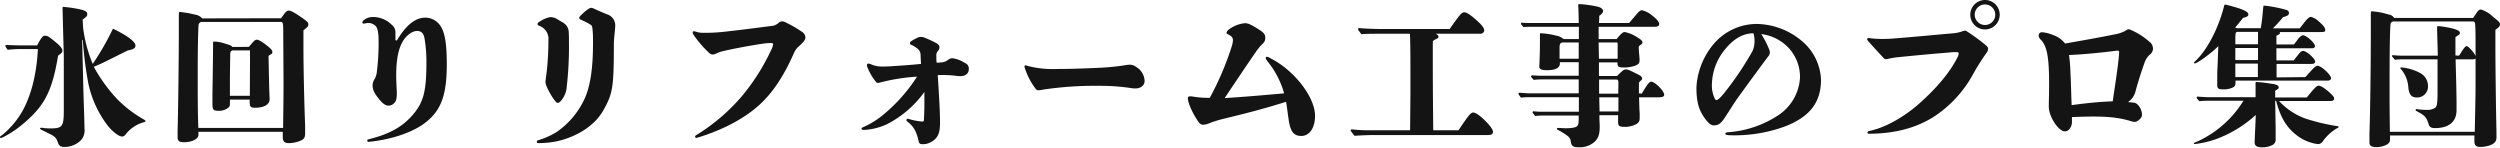
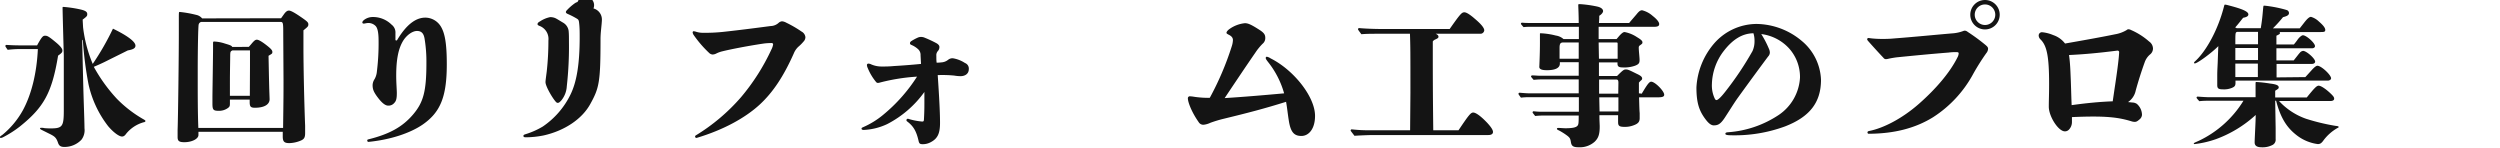
<svg xmlns="http://www.w3.org/2000/svg" viewBox="0 0 652.43 38.51">
  <defs>
    <style>.cls-1{fill:#141414;}</style>
  </defs>
  <title>top-2</title>
  <g id="Layer_2" data-name="Layer 2">
    <g id="design">
      <g id="s_text">
        <path class="cls-1" d="M9.68,11.84c1.24-2.28,1.56-2.52,2.08-2.52s.88.12,2.52,1.48c1.44,1.16,2,1.88,2,2.36s-.12.64-1.12,1.36C13.56,24.2,11.44,28,5.2,33A27.14,27.14,0,0,1,.92,35.75,1.94,1.94,0,0,1,.24,36C.12,36,0,36,0,35.79s.12-.24.68-.64A22.23,22.23,0,0,0,6,28.72C8.24,24.56,9.6,19,9.88,12.8H5.2A29.29,29.29,0,0,0,2,13c-.56-.8-.6-.88-.6-1a.29.29,0,0,1,.32-.28c1.08.08,2.48.12,3.16.12Zm12-4.72a35.31,35.31,0,0,0,2.52,9.56,69.42,69.42,0,0,0,5.28-9.2c3.95,1.92,5.87,3.44,5.87,4.44,0,.68-.64,1-2,1.24-.88.44-2,1-4.75,2.36-.72.36-1.92,1-4.12,1.92a41.53,41.53,0,0,0,6,8.32,31.6,31.6,0,0,0,7,5.39c.36.2.48.32.48.44s-.16.28-.48.32a9,9,0,0,0-4.56,3c-.36.52-.68.72-1.08.72-.76,0-2.24-1.08-3.6-2.68a27.44,27.44,0,0,1-5.15-11,96,96,0,0,1-1.48-11.6l-.16.2c.2,8.4.24,10.64.4,15.92.12,3.59.2,6,.2,7a4.1,4.1,0,0,1-.8,3,6.12,6.12,0,0,1-4.4,1.88c-1,0-1.44-.28-1.72-1.12-.48-1.4-.92-1.68-2.48-2.44l-1.84-.92c-.28-.16-.36-.24-.36-.36s.12-.16.32-.16.48,0,.76.08a15.85,15.85,0,0,0,1.64.08c3.12,0,3.48-.48,3.48-4.71V21.36l0-6.92c-.12-4.12-.32-11.64-.32-12.32,0-.24,0-.32.2-.32a31.28,31.28,0,0,1,4.16.6c1.52.32,2.08.64,2.08,1.28,0,.48-.08.6-1.2,1.44Z" />
        <path class="cls-1" d="M73.35,4.76c.24-.32.24-.32.72-1s.88-1,1.32-1,1.28.4,3.2,1.72c1.56,1.08,1.88,1.36,1.88,1.88s-.16.64-1.28,1.56c0,1.88,0,3.56,0,4.48,0,5.12.2,14.16.44,20.47l0,1.84c0,1.12-.24,1.56-1,1.92a8.28,8.28,0,0,1-3.12.72c-1.32,0-1.72-.4-1.72-1.72,0-.24,0-.6,0-1.24h-22v.84c0,1-1.68,1.88-3.68,1.88-1.36,0-1.76-.32-1.76-1.32,0-.56,0-.76,0-1.88.12-3,.32-19.19.32-25.07V5.12c0-2,0-2,.24-2a29.5,29.5,0,0,1,4.28.76,2.72,2.72,0,0,1,1.56.92Zm.57,4.4c0-3.2,0-3.44-.77-3.44H52.52a.9.9,0,0,0-.68.72c-.12.64-.24,6.2-.24,12.24,0,6.76,0,10.4.16,14.71H73.88c.11-8.27.11-8.67.11-12.55Zm-9,3.08c.12-.12.12-.12.64-.72.76-.92,1.08-1.16,1.48-1.16s1.24.44,2.56,1.48c1.12.88,1.48,1.28,1.48,1.72s-.08.44-1,1c.16,8,.16,8,.28,11.32,0,1.4-1.4,2.24-3.84,2.24-1.08,0-1.36-.28-1.36-1.48V26H60v1c0,.68-.08.84-.48,1.16a3.94,3.94,0,0,1-2.44.76c-1.44,0-1.64-.28-1.64-1.92,0-.24,0-.84,0-1.72s.16-10.88.16-12.52V11.48c0-.56,0-.64.32-.64a10.22,10.22,0,0,1,2.76.52c1.48.44,1.76.56,1.92.88Zm.32,4.92c0-2,0-2.48,0-4H60.64c-.48.24-.52.32-.56,1.16,0,1-.08,4.32-.08,7.32V25h5.2Z" />
        <path class="cls-1" d="M102.2,6.44a2.55,2.55,0,0,1,1,2.2c0,.6,0,1.12,0,1.72a.19.19,0,0,0,.2.2c.12,0,.2,0,.32-.24C106.48,5.76,109,4.6,111,4.6a4.79,4.79,0,0,1,4,2.24c1.08,1.72,1.6,4.4,1.6,9.92,0,8.52-1.68,12.52-6.24,15.71-3.36,2.32-8.56,4-14.2,4.56-.36,0-.44-.56-.12-.64,5.72-1.4,9.08-3.36,11.76-6.51s3.48-6,3.48-13.4a36.47,36.47,0,0,0-.48-6.4c-.24-1.44-.88-2-2-2S106,9.16,105,11s-1.6,4.4-1.6,8.76c0,1.76.16,3.76.16,4.48,0,1.48-.16,2.12-.68,2.64a1.91,1.91,0,0,1-1.6.68c-.68,0-1.52-.6-2.6-2-1.16-1.52-1.44-2.24-1.44-3.36a3,3,0,0,1,.52-1.56,4.93,4.93,0,0,0,.6-2,59.7,59.7,0,0,0,.44-8c0-2.2-.28-3.36-.8-3.88A2.65,2.65,0,0,0,96.2,6a4,4,0,0,0-.76.08,3,3,0,0,1-.48.08c-.28,0-.4-.12-.4-.32s.24-.52.68-.8a3.75,3.75,0,0,1,2-.6A6.89,6.89,0,0,1,102.2,6.44Z" />
-         <path class="cls-1" d="M154.88,2.2c1,.48,2.24,1,3.48,1.52a3,3,0,0,1,2.2,2.84c0,.68-.12,1.72-.21,2.64s-.15,1.68-.15,2.64c0,11.16-.37,12.68-2.68,16.84-2.2,4-6.84,7-12.2,8.19a24,24,0,0,1-4.64.48c-.44,0-.6-.12-.6-.36s.16-.32.52-.44a20.5,20.5,0,0,0,4.52-2,21.38,21.38,0,0,0,7.24-8.35c1.6-3.24,2.4-7.92,2.4-14.92,0-1.44,0-2.6-.16-3.88-.08-.68-.2-.8-.68-1.08a20.41,20.41,0,0,0-2.28-1.16c-.28-.12-.48-.28-.48-.48s.12-.36.4-.64a13.5,13.5,0,0,1,1.84-1.6,2.41,2.41,0,0,1,.8-.4A1.62,1.62,0,0,1,154.88,2.2Zm-9.6,2.72c.44.24,1.12.68,1.68,1a2.92,2.92,0,0,1,1.44,2.16c.08.84.08,1.76.08,2.88a92.34,92.34,0,0,1-.56,11.52,6.43,6.43,0,0,1-1.36,3.64c-.52.6-.72.72-1,.72s-.44-.16-.84-.68c-1-1.32-2.36-3.8-2.36-4.72,0-.4.12-1.2.32-2.76a72.6,72.6,0,0,0,.44-8.12,3.62,3.62,0,0,0-2.44-3.84c-.32-.16-.4-.28-.4-.4,0-.28.16-.48.68-.76a7.39,7.39,0,0,1,2.56-1.08A3.1,3.1,0,0,1,145.28,4.92Z" />
+         <path class="cls-1" d="M154.88,2.2a3,3,0,0,1,2.2,2.84c0,.68-.12,1.72-.21,2.64s-.15,1.68-.15,2.64c0,11.16-.37,12.68-2.68,16.84-2.2,4-6.84,7-12.2,8.19a24,24,0,0,1-4.64.48c-.44,0-.6-.12-.6-.36s.16-.32.52-.44a20.5,20.5,0,0,0,4.52-2,21.38,21.38,0,0,0,7.24-8.35c1.6-3.24,2.4-7.92,2.4-14.92,0-1.44,0-2.6-.16-3.88-.08-.68-.2-.8-.68-1.08a20.41,20.41,0,0,0-2.28-1.16c-.28-.12-.48-.28-.48-.48s.12-.36.4-.64a13.5,13.5,0,0,1,1.84-1.6,2.41,2.41,0,0,1,.8-.4A1.62,1.62,0,0,1,154.88,2.2Zm-9.6,2.72c.44.24,1.12.68,1.68,1a2.92,2.92,0,0,1,1.44,2.16c.08.84.08,1.76.08,2.88a92.34,92.34,0,0,1-.56,11.52,6.43,6.43,0,0,1-1.36,3.64c-.52.6-.72.72-1,.72s-.44-.16-.84-.68c-1-1.32-2.36-3.8-2.36-4.72,0-.4.12-1.2.32-2.76a72.6,72.6,0,0,0,.44-8.12,3.62,3.62,0,0,0-2.44-3.84c-.32-.16-.4-.28-.4-.4,0-.28.16-.48.68-.76a7.39,7.39,0,0,1,2.56-1.08A3.1,3.1,0,0,1,145.28,4.92Z" />
        <path class="cls-1" d="M181.64,8.28a5.74,5.74,0,0,0,1.72.28,45.57,45.57,0,0,0,5.36-.24c3.68-.4,7.52-.88,12.36-1.52A3.23,3.23,0,0,0,203.16,6a1.57,1.57,0,0,1,.92-.44,2.73,2.73,0,0,1,1.11.36,29.4,29.4,0,0,1,4,2.32,1.89,1.89,0,0,1,1,1.44,1.67,1.67,0,0,1-.52,1.2,10.28,10.28,0,0,1-1.32,1.32,4.88,4.88,0,0,0-1.2,1.76c-2.67,6-5.43,10.12-8.83,13.28-3.84,3.55-9.56,6.67-16.52,8.75a.35.35,0,0,1-.24-.64,50.23,50.23,0,0,0,11.84-10,55.15,55.15,0,0,0,7.92-12.44,4.19,4.19,0,0,0,.44-1.32c0-.24-.16-.36-.44-.36a15.76,15.76,0,0,0-2.2.16c-4,.6-8.52,1.48-10.6,2a7.27,7.27,0,0,0-1.56.56,2.24,2.24,0,0,1-1,.28,1.46,1.46,0,0,1-.92-.44,29.41,29.41,0,0,1-4-4.64,1.5,1.5,0,0,1-.28-.72c0-.12.12-.28.24-.28A2.93,2.93,0,0,1,181.64,8.28Z" />
        <path class="cls-1" d="M240.24,14.44a2,2,0,0,0-.64-1.6,6,6,0,0,0-1.76-1.12c-.28-.12-.36-.24-.36-.44s.08-.36.36-.56a12,12,0,0,1,1.72-.92,2,2,0,0,1,.76-.16,2.42,2.42,0,0,1,1,.2,30.41,30.41,0,0,1,3,1.4c.6.32.84.68.84,1a1.51,1.51,0,0,1-.4,1.08,1.61,1.61,0,0,0-.4,1.24c0,.68,0,1.28.08,1.8a11.4,11.4,0,0,0,1.24-.08,3.09,3.09,0,0,0,1.76-.68,1.87,1.87,0,0,1,1.2-.4,8.18,8.18,0,0,1,3.19,1.24,1.55,1.55,0,0,1,1,1.6c0,1.12-.84,1.84-2.2,1.84a11.1,11.1,0,0,1-1.63-.16,32.35,32.35,0,0,0-4.28-.12c.44,6.52.6,10.08.6,12.47,0,2.76-.64,4.08-2.36,5a4.35,4.35,0,0,1-2.16.56c-.72,0-.92-.16-1.08-.88-.6-2.6-1.36-3.84-3-5.08A.37.37,0,0,1,237,31a17,17,0,0,0,3.64.72c.36,0,.44-.08.48-.48.08-1.36.12-2.67.12-4.19V24a27.38,27.38,0,0,1-9.72,8.39,16,16,0,0,1-6.08,1.52c-.4,0-.6-.12-.6-.32s.08-.24.32-.36A21.81,21.81,0,0,0,230.44,30,42.61,42.61,0,0,0,239.32,20a50.71,50.71,0,0,0-9.6,1.52,2.54,2.54,0,0,1-.6.12.63.63,0,0,1-.52-.28,14,14,0,0,1-2.16-3.64,2.07,2.07,0,0,1-.2-.76.37.37,0,0,1,.4-.36,1.77,1.77,0,0,1,.72.2,6.74,6.74,0,0,0,2.8.56c.8,0,1.84,0,3.08-.12,2.08-.12,4.76-.32,7.12-.56C240.32,15.92,240.28,15.2,240.24,14.44Z" />
-         <path class="cls-1" d="M268.16,17.2a26.43,26.43,0,0,0,7.72.8c3.76,0,8-.16,12-.36,1.88-.12,3.84-.32,5.64-.6a7.78,7.78,0,0,1,1.39-.16,3,3,0,0,1,1.68.64,4.43,4.43,0,0,1,2.12,3.56c0,1.24-1,2-2.44,2a10.87,10.87,0,0,1-1.56-.16A52.91,52.91,0,0,0,287,22.4a91.94,91.94,0,0,0-14.88,1,5.81,5.81,0,0,1-1.12.16c-.32,0-.48-.08-.8-.48a18.22,18.22,0,0,1-2.64-5,2.38,2.38,0,0,1-.2-.76.29.29,0,0,1,.32-.28A1.62,1.62,0,0,1,268.16,17.2Z" />
        <path class="cls-1" d="M328.88,7.92c1,.68,1.32,1.16,1.32,1.92a1.89,1.89,0,0,1-.72,1.6,15.15,15.15,0,0,0-1.88,2.32c-2.68,3.88-5.32,7.84-8,11.84,5.08-.32,10.24-.76,15.52-1.24a23.16,23.16,0,0,0-4.24-8.24c-.4-.52-.56-.76-.56-1a.31.31,0,0,1,.28-.32,2.77,2.77,0,0,1,1,.44c6,3,11.59,10,11.59,15,0,3.4-1.64,5.24-3.56,5.24s-2.84-1-3.31-4.16c-.28-1.79-.4-3.11-.69-4.75-5.75,1.8-10.07,2.92-16.47,4.47a32.2,32.2,0,0,0-3.28,1,5.46,5.46,0,0,1-1.8.52,1.41,1.41,0,0,1-1.28-.72c-1.72-2.43-2.8-5.11-2.8-6.19a.5.5,0,0,1,.52-.52,8.47,8.47,0,0,1,1.08.12,24.6,24.6,0,0,0,4.12.28,76.16,76.16,0,0,0,5.72-13.4,5.87,5.87,0,0,0,.32-1.68c0-.52-.28-1-1.12-1.4-.36-.2-.56-.28-.56-.52s.36-.68.84-1a8.36,8.36,0,0,1,4-1.48C325.72,6.08,326.48,6.36,328.88,7.92Z" />
        <path class="cls-1" d="M380.63,34c2.68-4,3.2-4.63,3.84-4.63s1.88.83,3.6,2.63c1,1.08,1.56,1.88,1.56,2.44s-.52.8-1.2.8H358.36c-1,0-4,.12-4.88.2-.92-1.2-1-1.28-1-1.4a.29.29,0,0,1,.32-.28,41,41,0,0,0,5,.24H368l.08-9.75c0-11.12,0-11.8-.12-15.44H360.8c-2.88,0-4.08,0-5.52.12-.84-1.12-.88-1.2-.88-1.32a.31.31,0,0,1,.32-.28c1.2.12,3.8.24,6,.24h17.6c2.76-3.92,3.15-4.36,3.84-4.36.51,0,1.43.56,2.67,1.64,1.72,1.44,2.52,2.44,2.52,3.08a1,1,0,0,1-1.08.88H374.68c.48.24.72.44.72.76s-.2.44-.8.72a1.48,1.48,0,0,0-.68.52c0,1.76,0,2.84,0,3.36,0,3.76,0,9.68.12,19.83Z" />
        <path class="cls-1" d="M428.47,24.44a5.48,5.48,0,0,1,.32-.56c1.2-2,1.68-2.56,2.12-2.56,1,0,3.4,2.44,3.4,3.4,0,.48-.4.68-1.68.68h-4.88c.08,2.68.08,3.16.16,4.16,0,.47,0,.91,0,1.27,0,1-.44,1.48-1.72,1.92a6.1,6.1,0,0,1-2.15.36c-1,0-1.4-.12-1.6-.44s-.16-.56-.16-2.6h-4.88c0,.84,0,.84.08,2.76v.24c0,2-.36,3-1.32,3.92a5.82,5.82,0,0,1-4.2,1.44c-1.4,0-1.84-.32-2-1.36s-.32-1.24-1.6-2.12c-.6-.4-1.2-.76-1.72-1-.24-.12-.32-.2-.32-.36s.12-.2.48-.2,1.32.08,1.72.08c2,0,2.92-.24,3.24-.76.2-.32.24-.76.24-2.56h-9.12a21,21,0,0,0-2.24.12c-.64-.79-.68-.87-.68-.95a.29.29,0,0,1,.32-.28,16.17,16.17,0,0,0,1.76.12h10V25.36H399.08a19.55,19.55,0,0,0-2.16.12c-.6-.8-.64-.88-.64-1a.29.29,0,0,1,.32-.28c.88.08,2,.16,2.52.16H412V20.72h-9.44a22.53,22.53,0,0,0-2.32.12c-.64-.72-.68-.8-.68-.88a.29.29,0,0,1,.32-.28c.6,0,1.4.08,1.76.08H412V16.24h-4.92v.36c0,1.12-1.16,1.72-3.36,1.72-1.52,0-2.08-.32-2-1,.08-1.64.16-4.24.16-6V8.92c0-.16,0-.24.16-.24a19,19,0,0,1,4,.6,3.86,3.86,0,0,1,2,.92h4V7H399.32a12.38,12.38,0,0,0-1.72.08c-.64-.72-.68-.8-.68-.88a.29.29,0,0,1,.32-.28C398,6,399,6,399.52,6H412c0-1.76-.08-3.6-.12-4.64,0-.24,0-.28.48-.28a30.71,30.71,0,0,1,4.52.64c1,.24,1.48.68,1.48,1.2,0,.16-.16.68-1,1.2,0,.64,0,1-.08,1.88h7.88c.43-.52.43-.52,1.91-2.24.64-.8,1-1.08,1.48-1.08a6.55,6.55,0,0,1,2.76,1.48C432.39,5,433,5.76,433,6.28s-.4.72-1.4.72H417.2v3.2h4.68l.64-.76c.68-.76,1.11-1.08,1.44-1.08a8.74,8.74,0,0,1,3.23,1.32c1.08.64,1.44,1,1.44,1.36s-.12.4-.6.76a.71.71,0,0,0-.36.48v.24c0,.6.21,2.56.21,3v.2c0,.76-.25,1.08-1.21,1.44a8.37,8.37,0,0,1-3.11.44c-1.08,0-1.44-.24-1.44-1v-.32h-4.84l0,3.56H422c1.52-1.52,1.79-1.72,2.32-1.72s.92.2,2.79,1.12c1.12.52,1.44.84,1.44,1.24a.51.51,0,0,1-.16.4,5.08,5.08,0,0,0-.68.68V22c0,.32,0,.32,0,1v1.36ZM408,11.08c-.76,0-1,.28-1,1.44v2.8h5V11.08Zm14.16.44c0-.4,0-.44-.48-.44H417.2l.08,4.24h4.88Zm.2,10.08c0-.64-.16-.84-.52-.84h-4.52l0,3.68h5Zm-5,3.8.08,3.68h4.92V25.4Z" />
        <path class="cls-1" d="M470.16,10.64a13.84,13.84,0,0,1,5.07,10.16c0,6-3,9.71-9.39,12.19a38,38,0,0,1-13.76,2.32c-1.56,0-1.8-.16-1.8-.4s.16-.36.72-.4A27.33,27.33,0,0,0,464.2,30a12.59,12.59,0,0,0,5.55-9.75,11.17,11.17,0,0,0-2.87-7.64,11.79,11.79,0,0,0-7.24-3.72,25.32,25.32,0,0,1,2,3.84,2.46,2.46,0,0,1,.24,1,1.51,1.51,0,0,1-.44,1c-2,2.68-5.24,7.08-8.12,11.08-.92,1.32-2,3.08-2.84,4.35-1.32,2.12-2,2.56-3.24,2.56-.64,0-1.28-.48-2-1.4-1.8-2.31-2.52-4.43-2.52-8.51a19.19,19.19,0,0,1,4.56-11.4,14.79,14.79,0,0,1,11.16-5.16A18.67,18.67,0,0,1,470.16,10.64Zm-20.32,2.68a14.76,14.76,0,0,0-3.08,8.6,8,8,0,0,0,.76,3.84c.16.28.28.36.44.36.36,0,1.2-.8,2.2-2.08a82.41,82.41,0,0,0,7.2-10.72,6.22,6.22,0,0,0,.52-2.64,6.45,6.45,0,0,0-.28-2C454.8,8.72,452.28,10.16,449.84,13.32Z" />
        <path class="cls-1" d="M488.24,10a27.23,27.23,0,0,0,2.8.16c.8,0,2,0,3.16-.12,4.88-.36,11.32-1,15.64-1.36a9.85,9.85,0,0,0,2.44-.56,1.34,1.34,0,0,1,.51-.12,1.36,1.36,0,0,1,.72.32,49.86,49.86,0,0,1,4.68,3.44c.52.44.64.64.64,1a1.89,1.89,0,0,1-.44,1.08A60.62,60.62,0,0,0,515,19.2a30.82,30.82,0,0,1-10.52,11.39c-4.72,2.92-10.2,4.28-16.76,4.32a.33.33,0,0,1-.36-.32c0-.2.08-.32.4-.4,3.72-.72,8.64-3.24,13-7.07S508.84,19,510.83,15a2.45,2.45,0,0,0,.33-1.08c0-.2-.12-.32-.6-.32s-1.12,0-2.08.12c-4.56.36-9.12.8-13.48,1.24-.64.08-1.6.24-2.28.4a2.72,2.72,0,0,1-.6.08.82.82,0,0,1-.6-.36c-1.4-1.48-2.84-3.08-3.8-4.16-.36-.4-.44-.52-.44-.68a.34.34,0,0,1,.28-.32A4.62,4.62,0,0,1,488.24,10Zm33.63-6.16A3.84,3.84,0,1,1,518,0,3.84,3.84,0,0,1,521.87,3.84Zm-6.52,0a2.68,2.68,0,0,0,5.36,0,2.68,2.68,0,0,0-5.36,0Z" />
        <path class="cls-1" d="M535.84,9.16a6.4,6.4,0,0,1,3.08,2.2c5.24-.92,9.72-1.72,13-2.4A8.68,8.68,0,0,0,555,7.84a.68.68,0,0,1,.44-.2,1.57,1.57,0,0,1,.72.2,18,18,0,0,1,4.71,3,2.28,2.28,0,0,1,1,1.84,2,2,0,0,1-.8,1.56,4.7,4.7,0,0,0-1.36,2c-.92,2.56-1.67,4.92-2.35,7.4a4.81,4.81,0,0,1-2,3l1.23.12a2.11,2.11,0,0,1,1.08.36A3.86,3.86,0,0,1,559,30a1.72,1.72,0,0,1-.69,1.2c-.6.52-.84.6-1.23.6a2.65,2.65,0,0,1-.88-.16c-3.36-1-6.52-1.48-15.48-1.08,0,.2,0,.6,0,1.24a2.84,2.84,0,0,1-.76,2,1.43,1.43,0,0,1-1.08.48c-1.72,0-4.2-3.92-4.2-6.43,0-1.68.08-3.08.08-6,0-7.2-.6-10-2.28-11.6a1.42,1.42,0,0,1-.44-1,.85.85,0,0,1,.88-.84A9.73,9.73,0,0,1,535.84,9.16Zm4.52,10.36c.12,2.4.16,5.12.28,7.92,4-.56,7.44-.88,10.72-1,.16-1.08.32-2.16.44-3,.6-3.92,1.16-7.92,1.24-9.84a.41.41,0,0,0-.44-.4c-5.24.68-9.2,1-12.64,1.16C540.16,15.8,540.28,17.36,540.36,19.52Z" />
        <path class="cls-1" d="M594.76,26.36A17.45,17.45,0,0,0,601.83,31a54.3,54.3,0,0,0,7.64,1.84c.68.08.84.12.84.28s0,.16-.28.28a11.92,11.92,0,0,0-3.64,3.2c-.56.8-.92,1-1.52,1a11.38,11.38,0,0,1-5.67-2.44c-2.32-1.84-4-4.24-5.2-8.87h-.24l.12,7.19c0,2.08,0,2.36,0,2.8a1.54,1.54,0,0,1-.76,1.52,5.57,5.57,0,0,1-2.8.64c-1.32,0-1.92-.4-1.92-1.28,0-.56.08-2,.12-3,.12-2.52.12-2.52.16-4.16a31.21,31.21,0,0,1-10.4,6.32,25.86,25.86,0,0,1-5.52,1.28q-.24,0-.24-.12c0-.16,0-.16,1.36-.76a27.5,27.5,0,0,0,11.6-10.43h-8.68c-.92,0-1.92,0-2.84.12-.68-.76-.72-.84-.72-.92a.29.29,0,0,1,.32-.28c1,.08,2.36.16,3,.16h12.08V22.12c0-.72,0-.72.24-.72a33.06,33.06,0,0,1,3.52.4c1.68.2,2.28.48,2.28,1,0,.28-.08.36-.92.88l0,1.76H602c2-2.48,2.59-3.08,3.11-3.08s1.76.72,3.28,2.2c.56.56.76.84.76,1.2s-.32.6-1,.6Zm6.87-6.24,1.64-1.8c.72-.8,1.2-1.16,1.52-1.16,1,0,3.56,2.4,3.56,3.28,0,.32-.4.6-.88.6H583.4v.6c0,.72-.2,1-1,1.32a5.38,5.38,0,0,1-2.24.36c-1.2,0-1.52-.24-1.52-1.12s0-.76,0-2.16c0-1.08,0-1.24.12-3.72.08-2.28.08-2.36.16-4.28-1.68,1.72-5.48,4.52-6.16,4.52-.12,0-.16-.12-.16-.24s0-.08.12-.2c3.12-2.76,6.24-8.64,7.72-14.6.08-.24.12-.32.24-.32a6.57,6.57,0,0,1,.92.2c3.56.92,5.16,1.6,5.16,2.36,0,.44-.44.72-1.36.88-.2.24-.2.24-.64.8s-1.16,1.44-1.44,1.72l.4.2H590c.32-2,.4-2.76.56-4.56.12-1.32.12-1.32.32-1.32s.92.08,1.4.16a31.64,31.64,0,0,1,4.56,1,.84.84,0,0,1,.52.76c0,.52-.44.8-1.56,1.08a33.81,33.81,0,0,1-2.64,2.92h7l1.16-1.48c.84-1.08,1.35-1.52,1.79-1.52a5,5,0,0,1,2.08,1.24c1.08.92,1.64,1.64,1.64,2.16s-.32.56-1.2.56H594.92a.49.49,0,0,1,.08.28c0,.16-.08.24-.28.36l-.64.32v2.28h4.56a15.62,15.62,0,0,0,1.07-1.4c.49-.6,1-1,1.29-1,.88,0,3.15,2,3.15,2.84,0,.32-.32.56-.76.56h-9.31v3.16h4.52l1.07-1.36c.16-.2.21-.28.53-.64a1.29,1.29,0,0,1,.84-.48c.88,0,3.15,2,3.15,2.8,0,.36-.36.6-.88.6h-9.19l0,3.52ZM583.8,8.32c-.44.2-.44.2-.44,3.24h5.92V8.32Zm-.44,4.2v3.16h5.92V12.52Zm0,4.08v.8c0,1.32,0,1.48,0,2.72h5.88V16.6Z" />
-         <path class="cls-1" d="M645.43,4.68c.28-.44.36-.56.73-1.08.51-.84.87-1.12,1.31-1.12a8,8,0,0,1,3.12,1.88c1.68,1.36,1.84,1.52,1.84,2s-.28.76-1.2,1.44c0,2,0,3.44,0,4.52,0,4.84.16,17.91.28,21.87,0,1.24,0,1.48,0,1.64,0,1.08-.52,1.68-1.88,2.16a8.54,8.54,0,0,1-2.32.36c-1.08,0-1.56-.44-1.56-1.4l0-1v-.6H623.72a7.77,7.77,0,0,1,0,.88,1.45,1.45,0,0,1-.8,1.48,5.52,5.52,0,0,1-2.64.68c-1.4,0-1.92-.32-1.92-1.24,0-.64,0-.92,0-2.36.2-5.07.36-18.71.36-26.51l0-4.32c0-1,0-1,.28-1a17.3,17.3,0,0,1,4.24.8,2.09,2.09,0,0,1,1.56.92Zm-3.67,9.84c1.24-2,1.6-2.48,2-2.48s2,1.76,2.29,2.6c0-4.6,0-7.2-.08-7.72,0-1.12-.13-1.32-.68-1.32l-20.76,0a.87.87,0,0,0-.68.88c-.16,1.68-.24,6.76-.24,17.16,0,2.44,0,4.6.08,10.75h22.15c.21-9.71.21-10.31.21-13.91V15.24c-.16.2-.33.24-.84.24h-4.36c0,1.32.16,4.88.24,10.88,0,1,0,1.88,0,2.4,0,3-2,4.67-5.6,4.67-1.08,0-1.48-.28-1.72-1.12-.52-1.68-.92-2.12-2.8-3.15-.56-.28-.56-.32-.56-.48s.08-.2.32-.2a18.5,18.5,0,0,0,2.84.2,3.53,3.53,0,0,0,2-.6c.44-.4.56-1.28.56-4.16l0-8.44H627a17.82,17.82,0,0,0-2,.12l-.64-.76a.35.35,0,0,1-.12-.24.22.22,0,0,1,.24-.2c.08,0,1.16.12,2.12.12h9.6L636,7.12c0-.2.08-.28.24-.28a3.11,3.11,0,0,1,.52,0l.6.08c3.2.48,4.6,1,4.6,1.64,0,.36,0,.36-1.16,1.12v4.8Zm-11,10.92c-1.4,0-2-.68-2.24-2.48a8.13,8.13,0,0,0-2-5c-.08-.08-.12-.12-.12-.2s.16-.16.32-.16A12.52,12.52,0,0,1,631.48,19a3.84,3.84,0,0,1,2.16,3.44A2.84,2.84,0,0,1,630.72,25.44Z" />
      </g>
    </g>
  </g>
</svg>